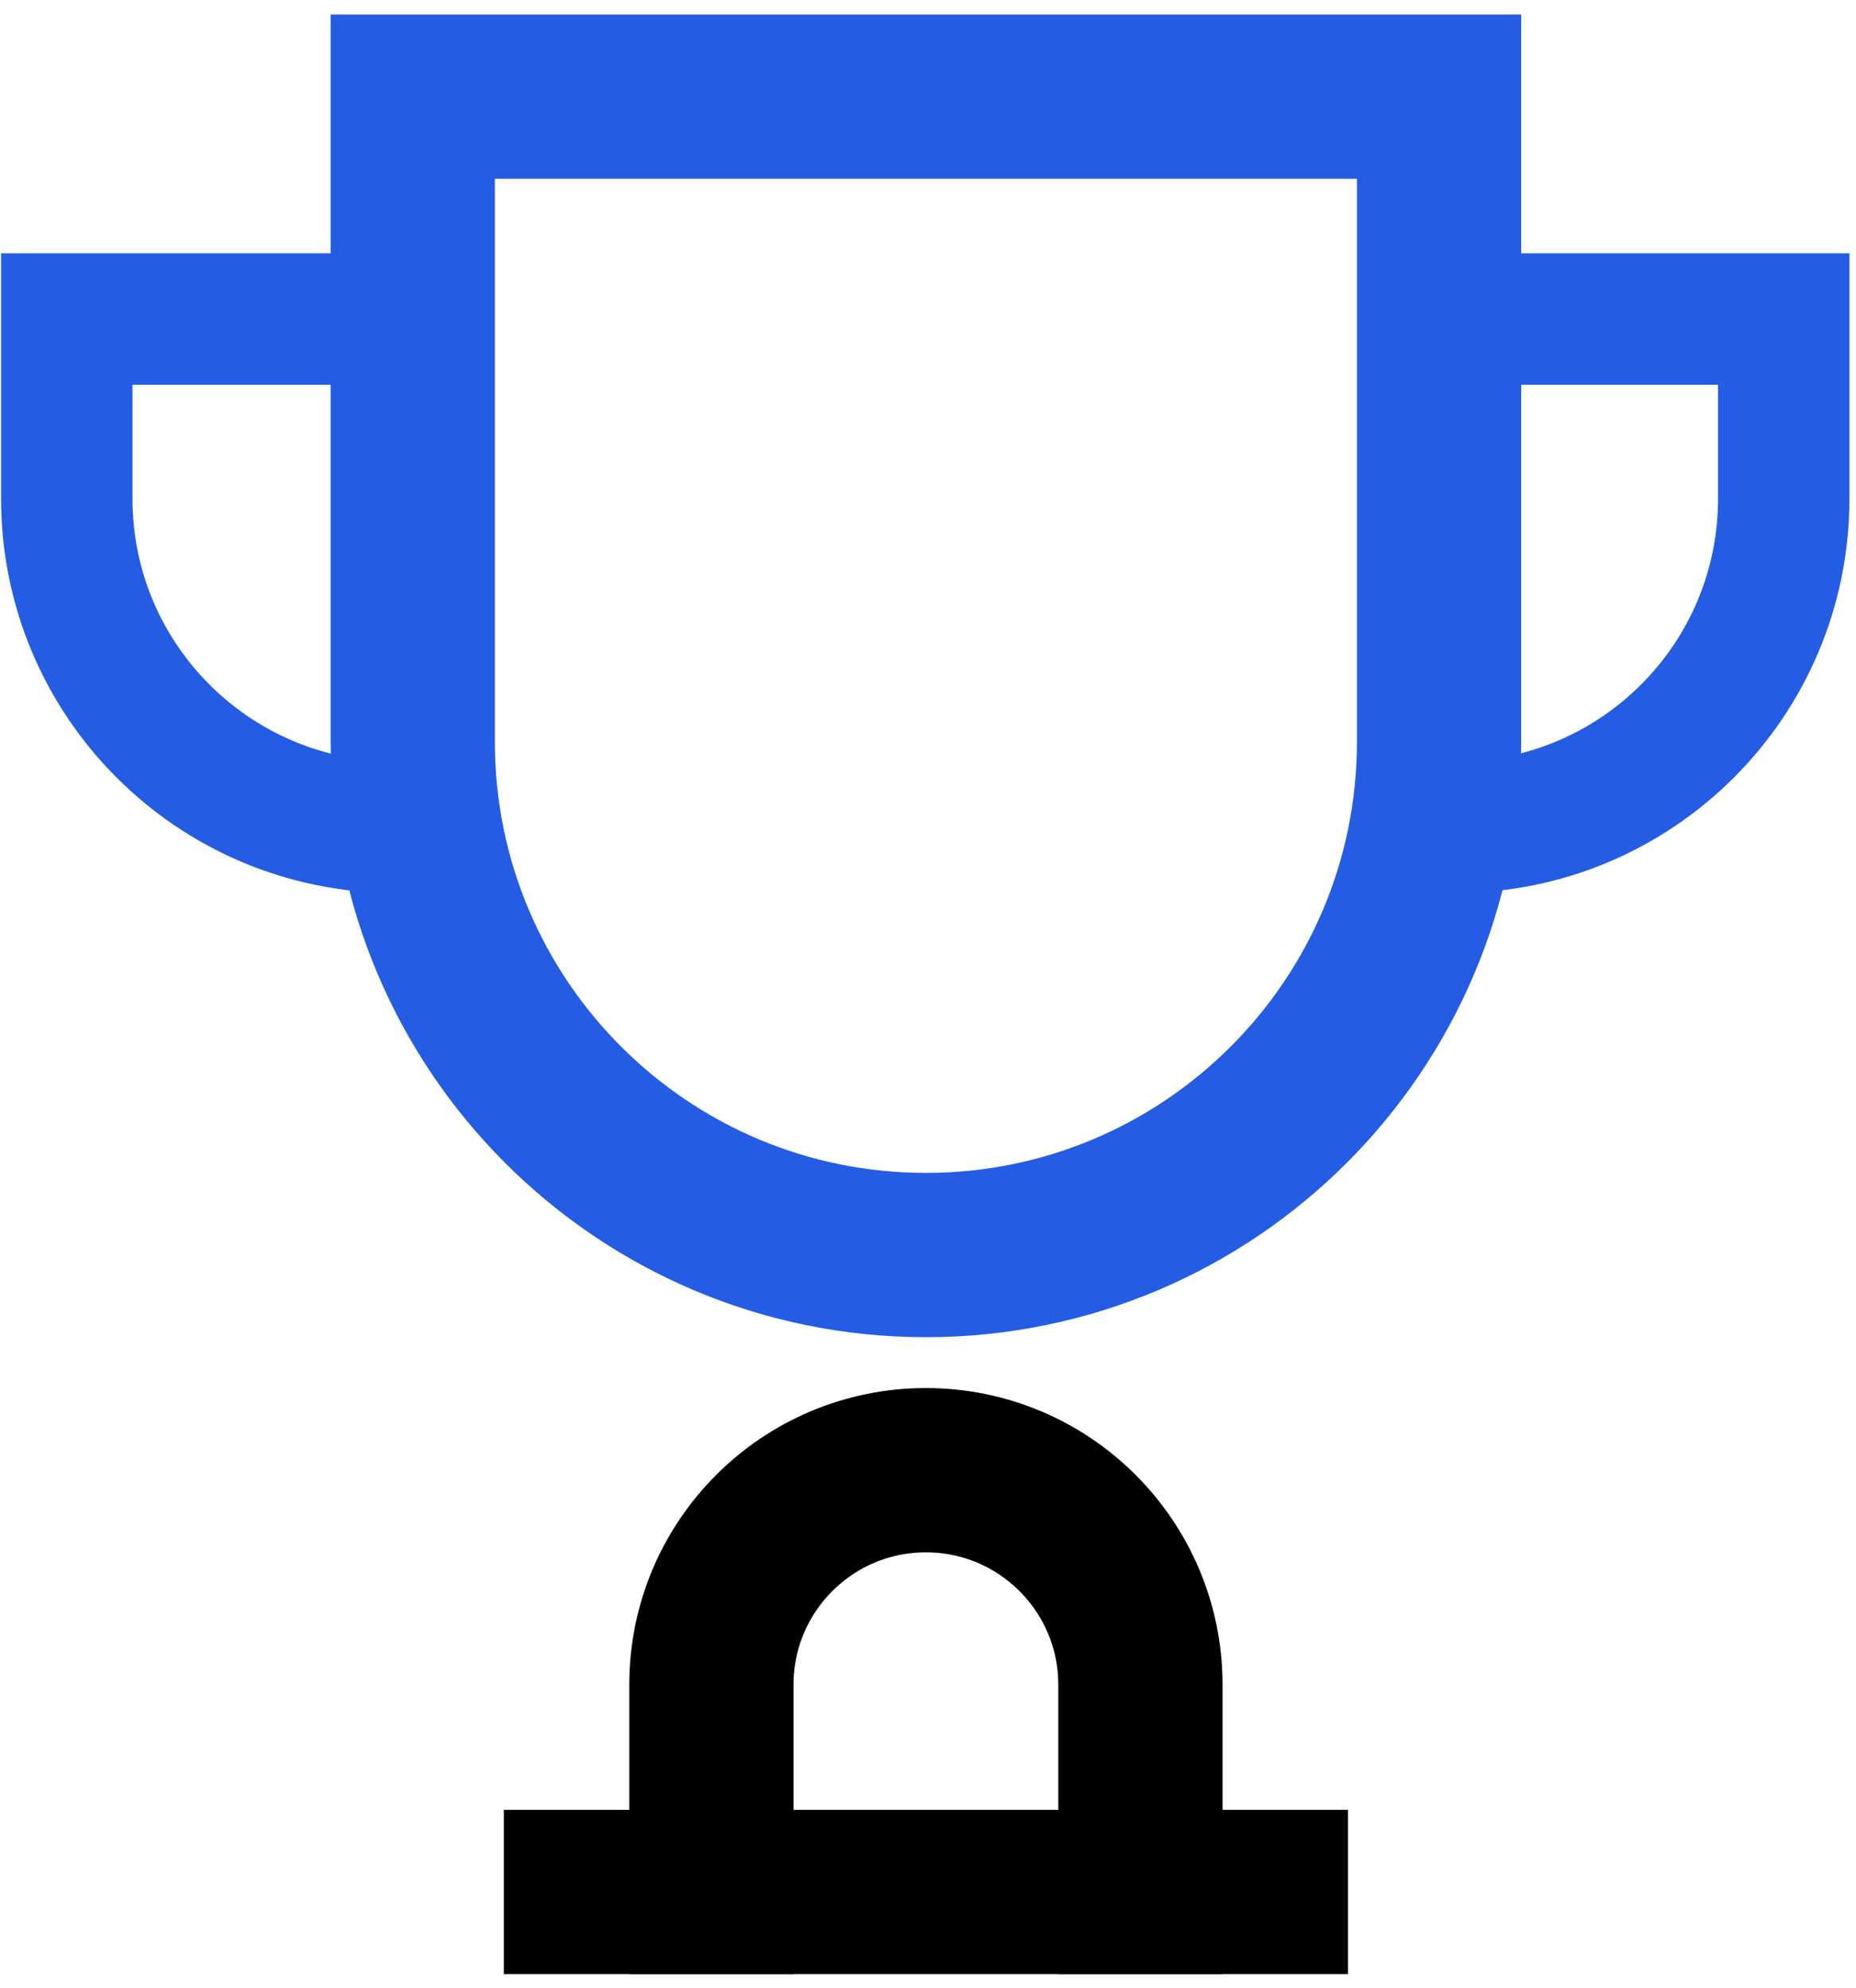
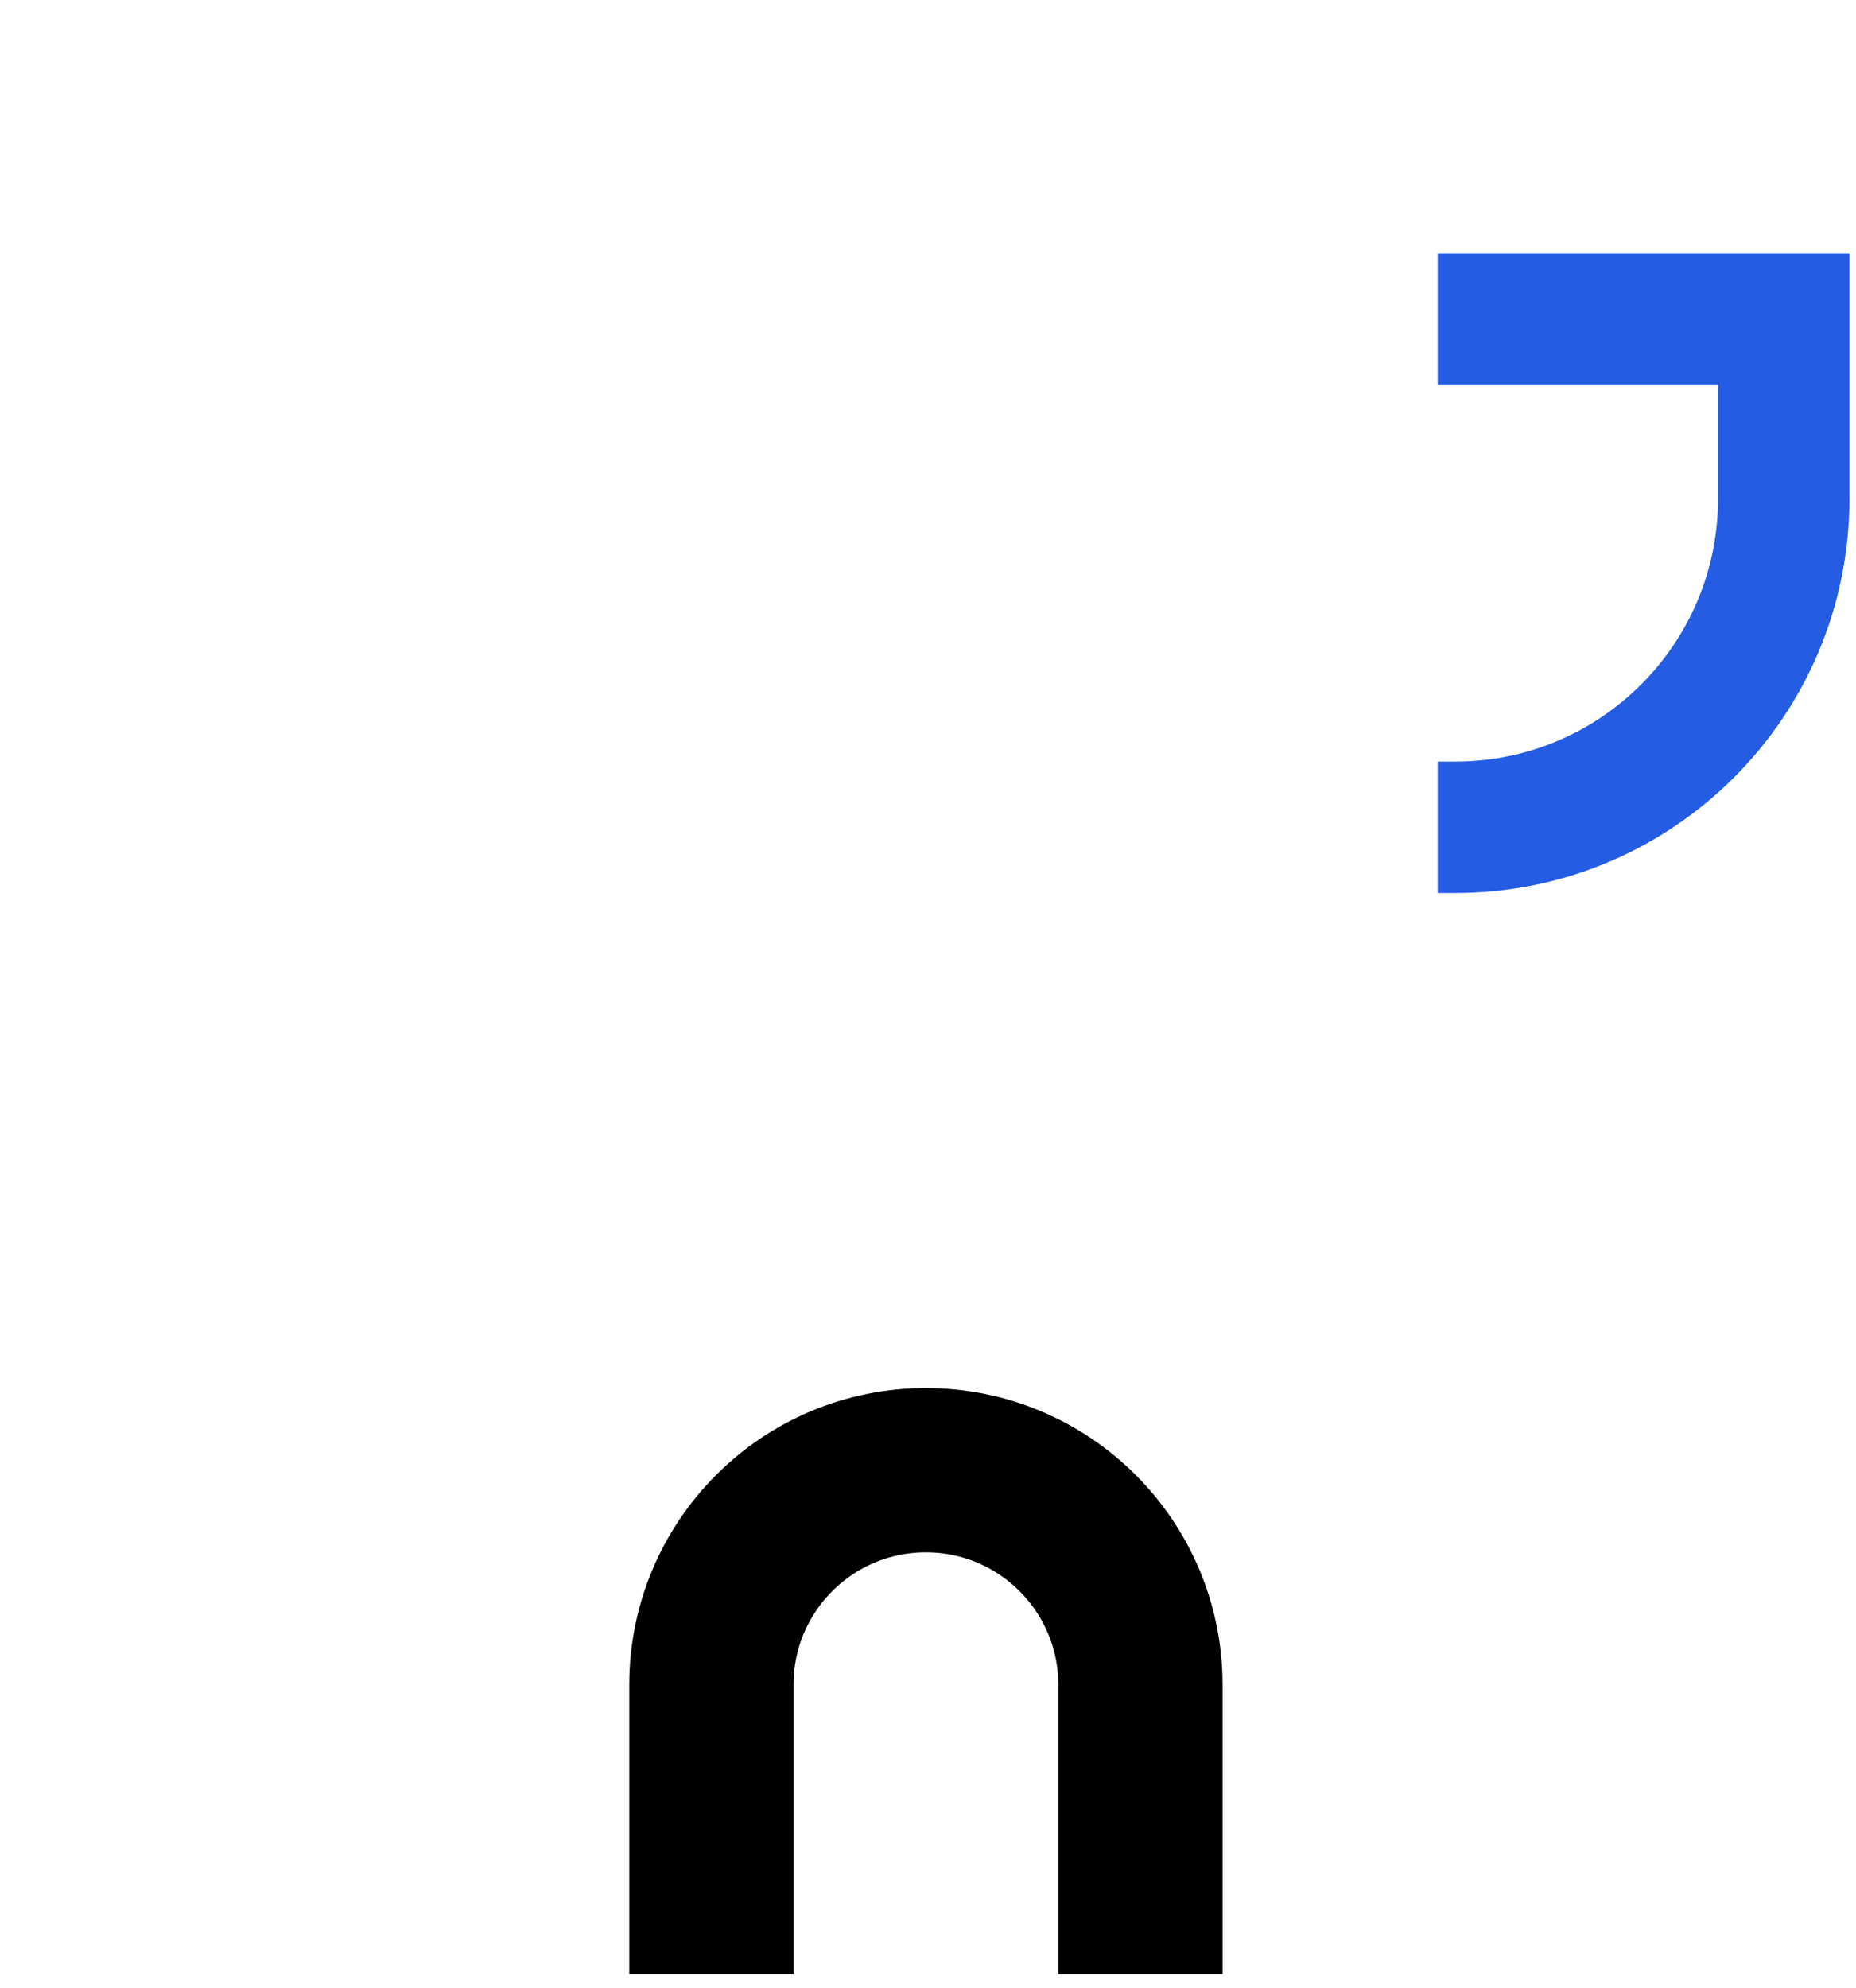
<svg xmlns="http://www.w3.org/2000/svg" width="113" height="121" viewBox="0 0 113 121" fill="none">
  <path d="M43.312 120.157V102.545C43.312 95.332 49.159 89.484 56.372 89.484V89.484C63.586 89.484 69.433 95.332 69.433 102.545V120.157" stroke="black" stroke-width="10" />
-   <path d="M25.129 5.882H87.615V45.146C87.615 62.401 73.627 76.389 56.372 76.389C39.117 76.389 25.129 62.401 25.129 45.146V5.882Z" stroke="#245CE3" stroke-width="10" />
-   <line x1="30.675" y1="115.157" x2="82.069" y2="115.157" stroke="black" stroke-width="10" />
  <path d="M87.533 19.42H108.6V30.353C108.6 41.399 99.646 50.353 88.6 50.353H87.533" stroke="#245CE3" stroke-width="8" />
-   <path d="M29.399 19.42H4.066V30.353C4.066 41.399 13.02 50.353 24.066 50.353H29.399" stroke="#245CE3" stroke-width="8" />
</svg>